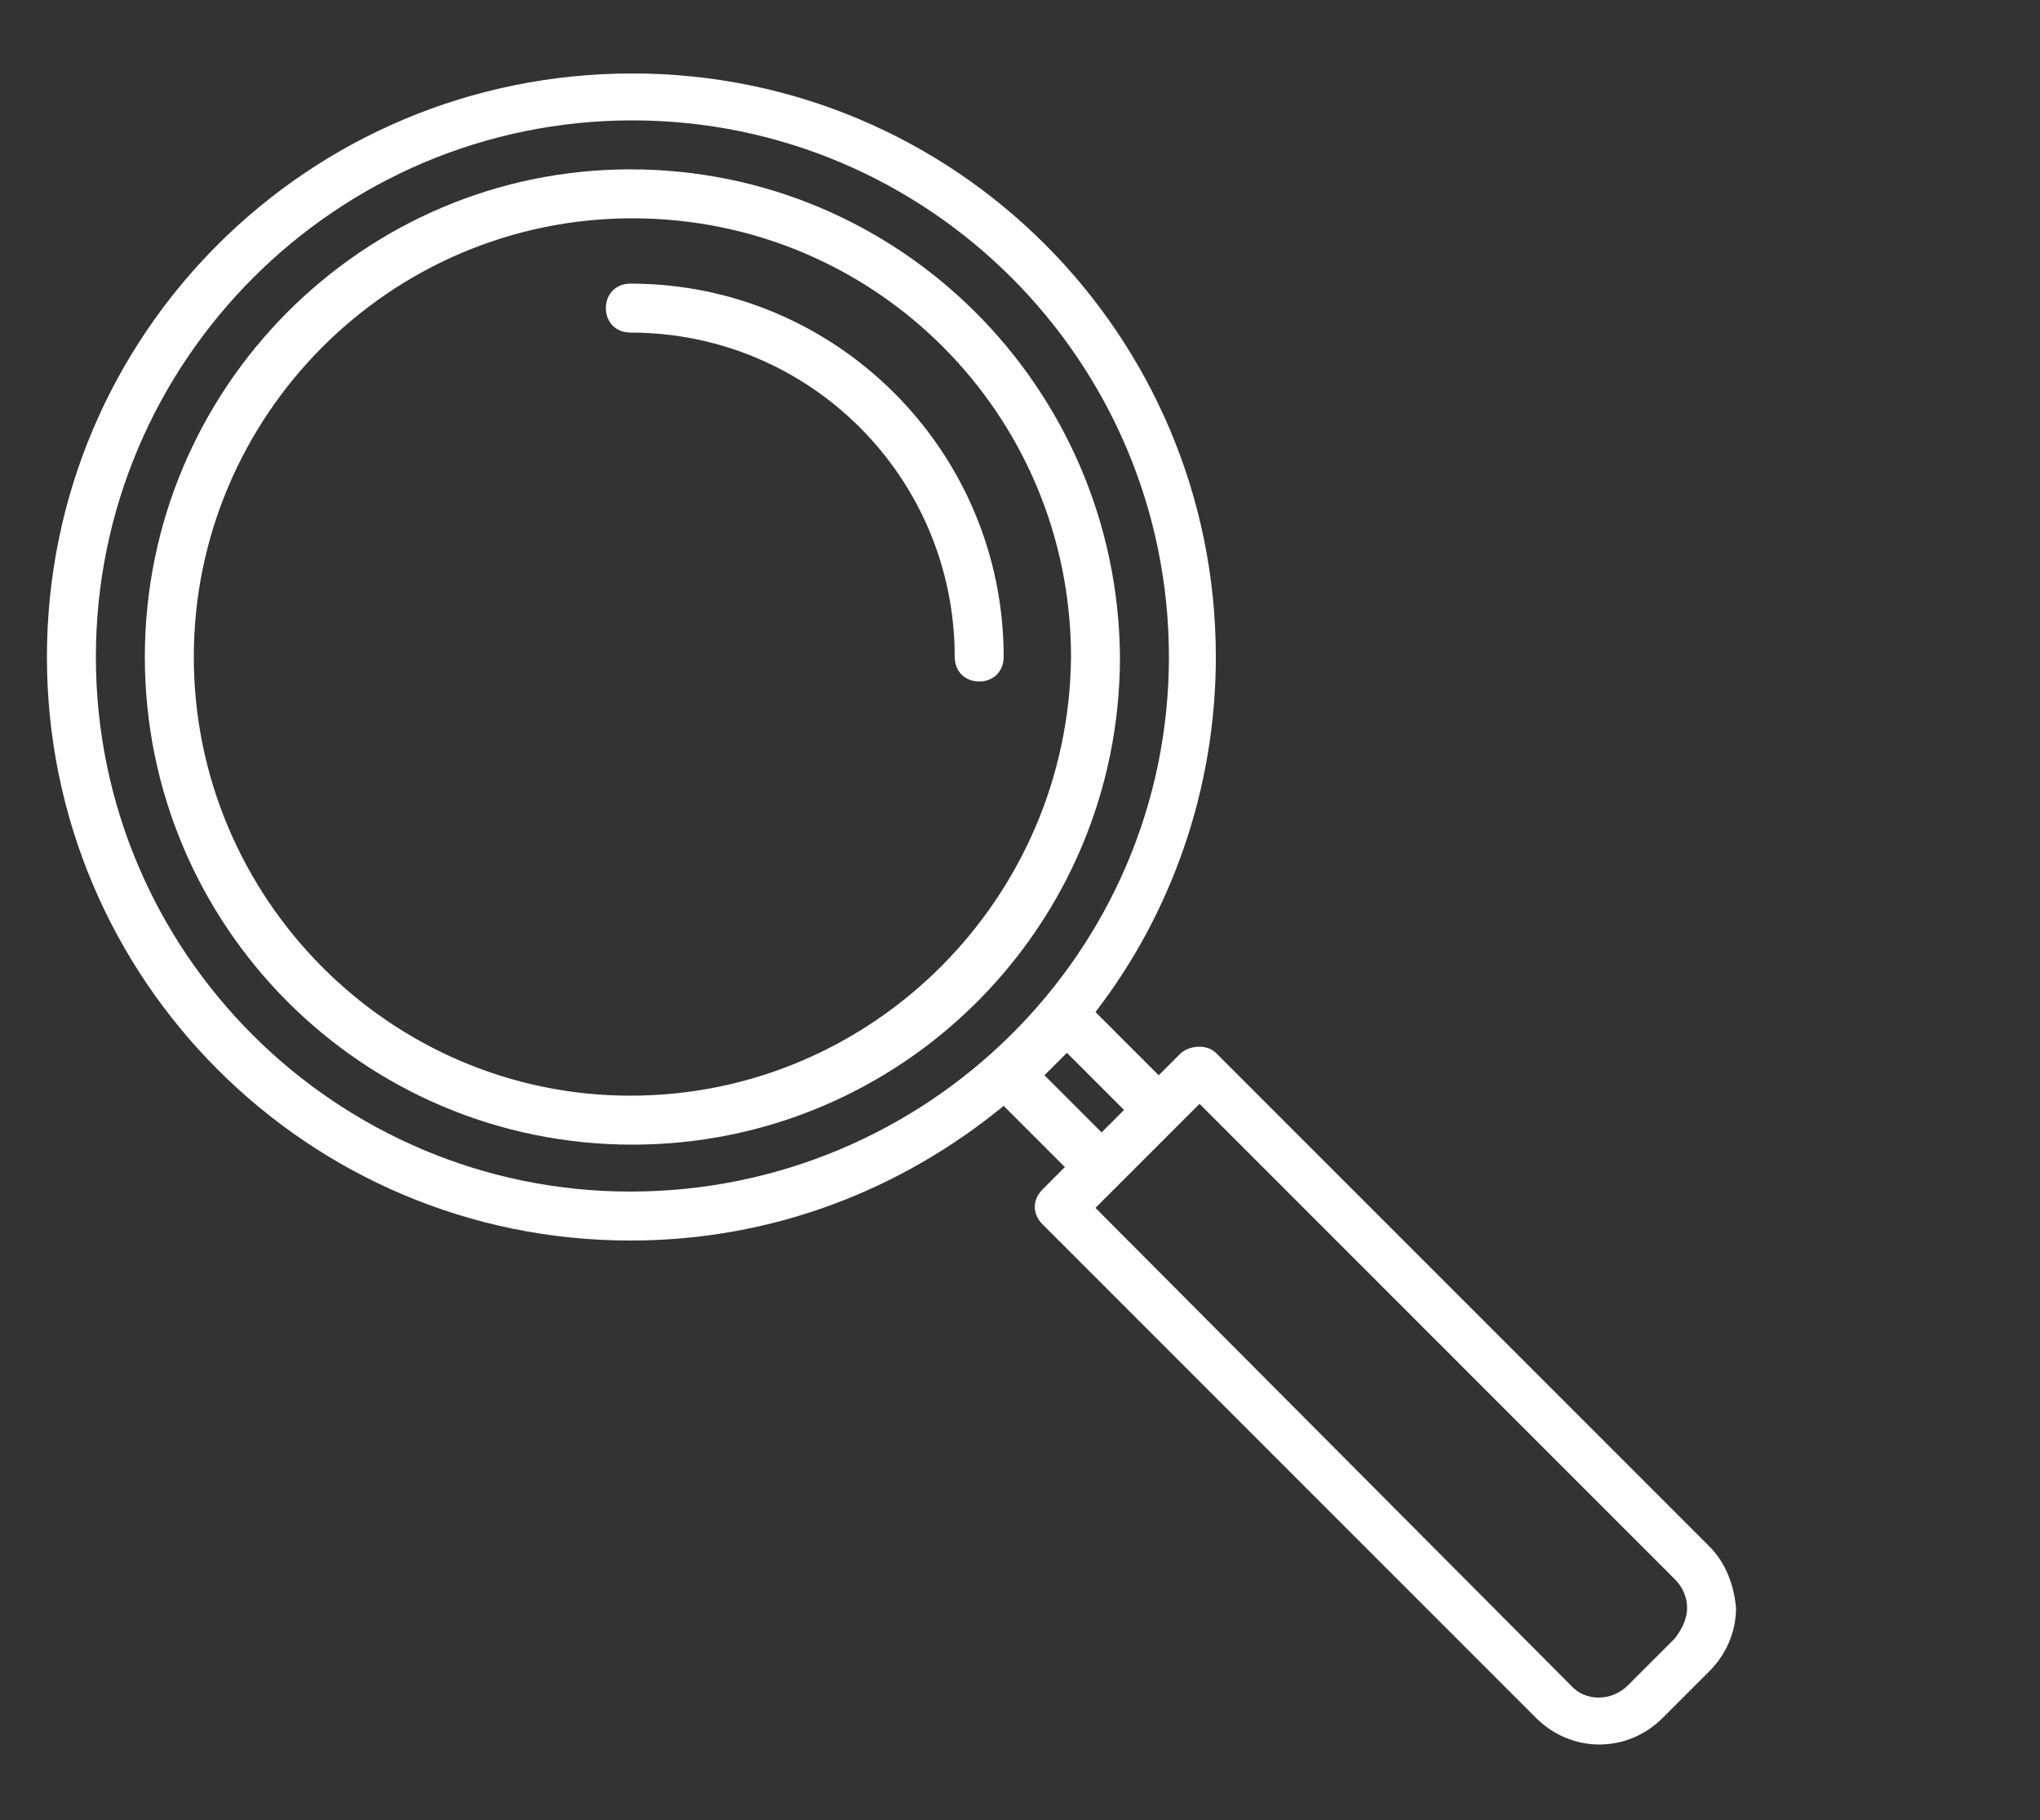
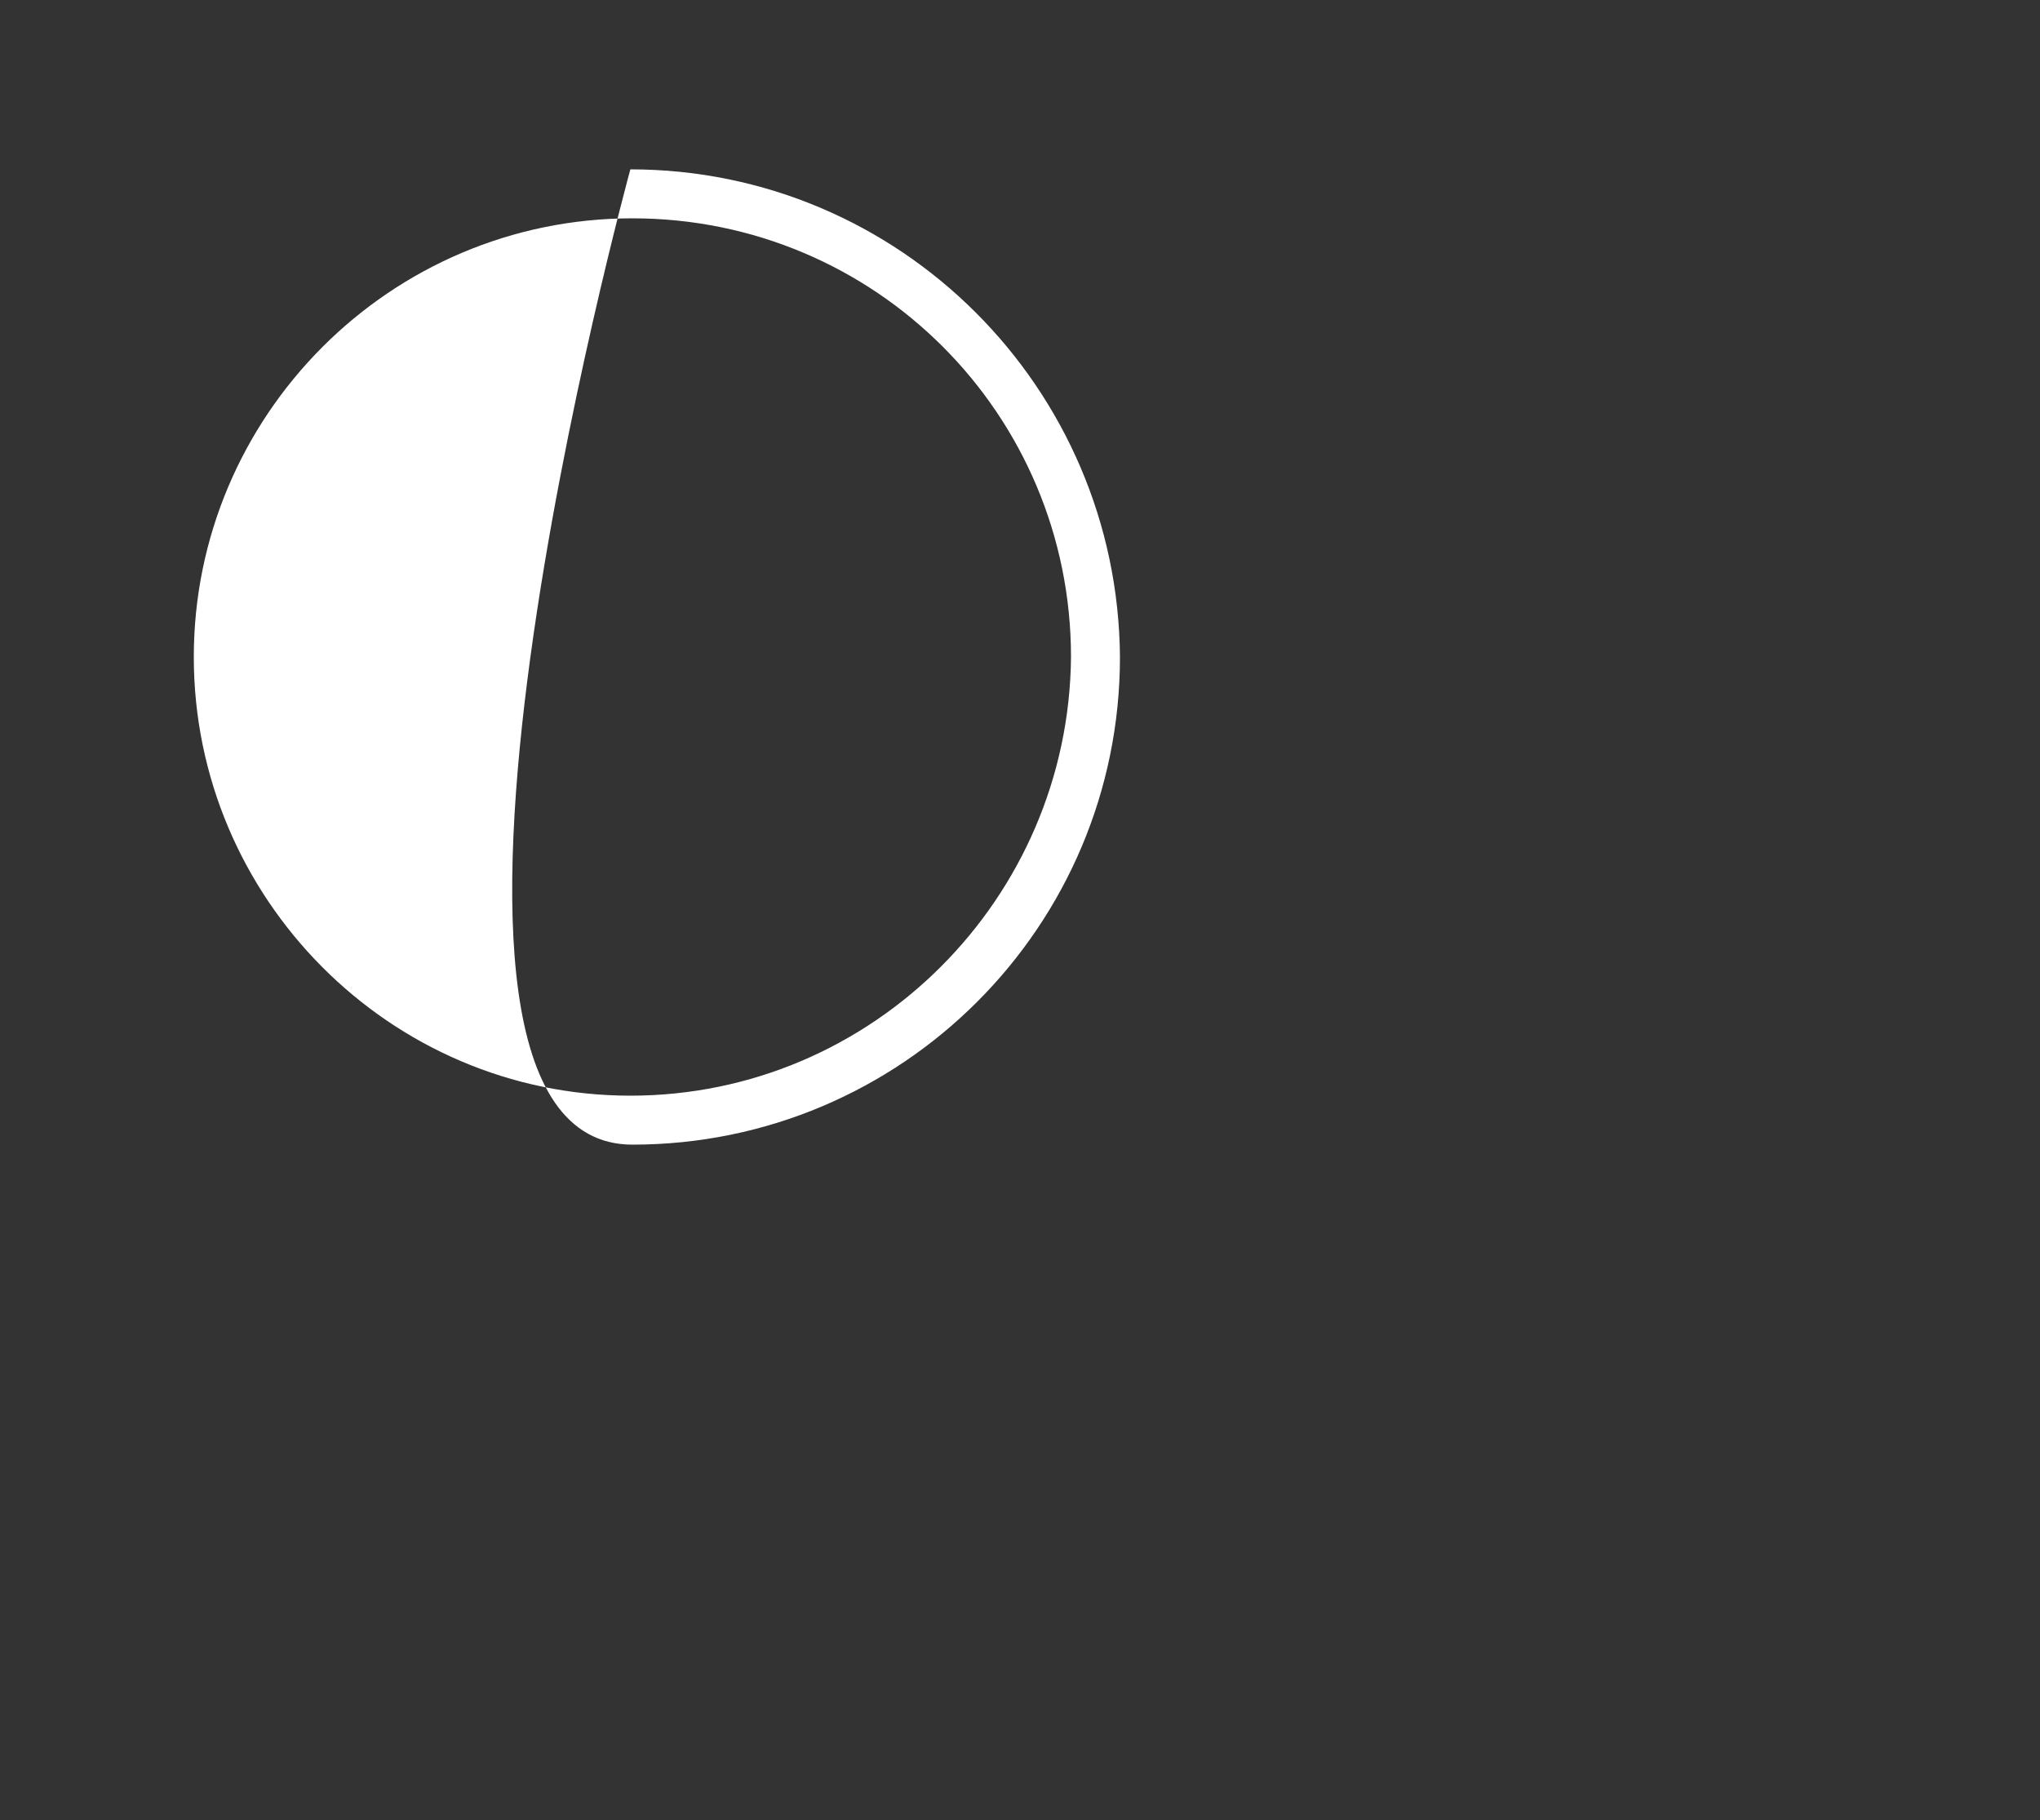
<svg xmlns="http://www.w3.org/2000/svg" version="1.1" id="Layer_1" x="0px" y="0px" viewBox="0 0 100 89.2" style="enable-background:new 0 0 100 89.2;" xml:space="preserve">
  <rect x="0" y="0" width="100" height="89.2" fill="#333333" stroke="none" />
  <style type="text/css">
	.st0{fill:#FFFFFF;}
</style>
-   <path class="st0" d="M83.8,75.8L59.6,51.6c-0.4-0.4-1.2-0.4-1.7,0l-1.1,1.1l-3.1-3.1c3.7-4.8,5.9-10.9,5.9-17.4  C59.6,16.4,46.8,3.6,31,3.6C15.1,3.6,2.3,16.4,2.3,32.2s12.8,28.6,28.6,28.6c7,0,13.3-2.5,18.3-6.6l3,3l-1.1,1.1  c-0.5,0.5-0.5,1.2,0,1.7l24.2,24.2c0.8,0.8,1.9,1.3,3.1,1.3s2.3-0.5,3.1-1.3l2.3-2.3c0.8-0.8,1.3-1.9,1.3-3.1  C85,77.7,84.6,76.6,83.8,75.8z M4.7,32.2C4.7,17.7,16.5,5.9,31,5.9s26.3,11.8,26.3,26.3S45.4,58.4,30.9,58.4  C16.5,58.4,4.7,46.7,4.7,32.2z M52.3,51.6l2.8,2.8L54,55.5l-2.8-2.8L52.3,51.6z M82.1,80.3l-2.3,2.3c-0.8,0.8-2.1,0.8-2.8,0  L53.7,59.2l5.1-5.1l23.3,23.3c0.4,0.4,0.6,0.9,0.6,1.4C82.7,79.4,82.4,79.9,82.1,80.3z" />
-   <path class="st0" d="M30.9,8.3C17.8,8.3,7.1,19,7.1,32.2S17.8,56.1,31,56.1s23.9-10.7,23.9-23.9C54.8,19,44.1,8.3,30.9,8.3z   M30.9,53.7C19.1,53.7,9.5,44,9.5,32.2S19.1,10.7,31,10.7s21.5,9.6,21.5,21.5C52.4,44,42.8,53.7,30.9,53.7z" />
-   <path class="st0" d="M30.9,13.9c-0.7,0-1.2,0.5-1.2,1.2s0.5,1.2,1.2,1.2c8.8,0,15.9,7.1,15.9,15.9c0,0.7,0.5,1.2,1.2,1.2  s1.2-0.5,1.2-1.2C49.2,22.1,41,13.9,30.9,13.9z" />
+   <path class="st0" d="M30.9,8.3S17.8,56.1,31,56.1s23.9-10.7,23.9-23.9C54.8,19,44.1,8.3,30.9,8.3z   M30.9,53.7C19.1,53.7,9.5,44,9.5,32.2S19.1,10.7,31,10.7s21.5,9.6,21.5,21.5C52.4,44,42.8,53.7,30.9,53.7z" />
</svg>